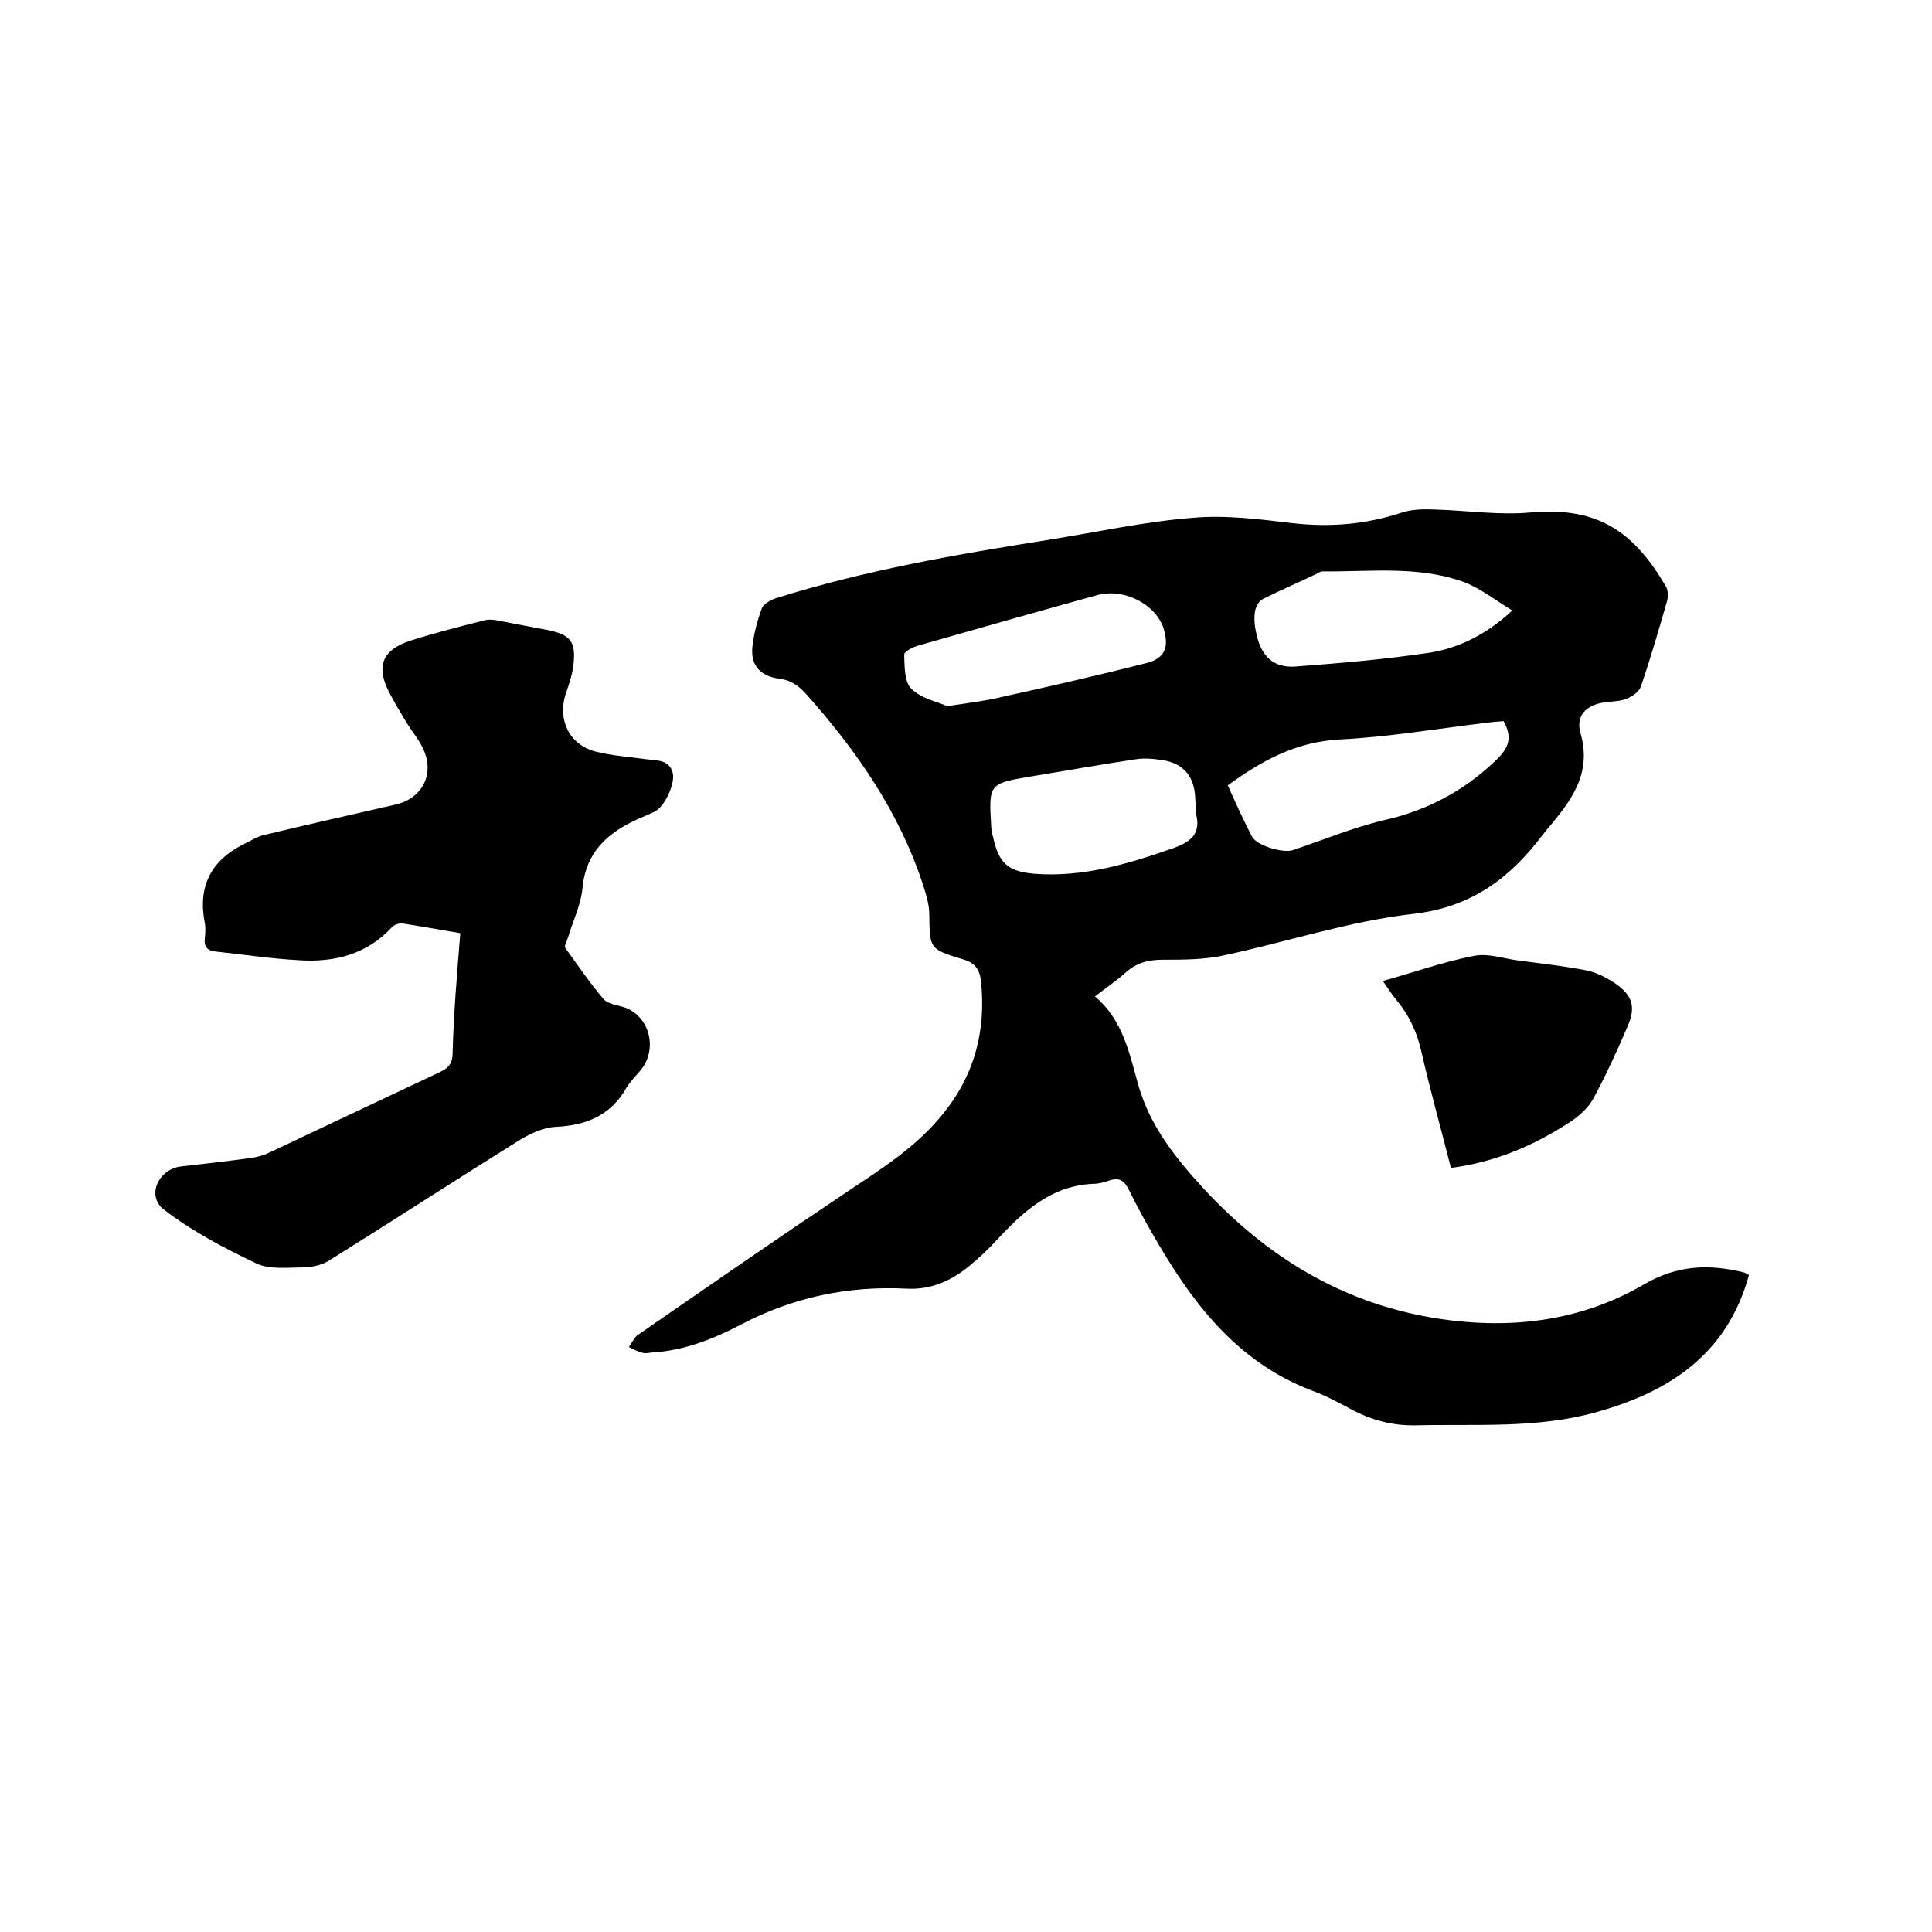
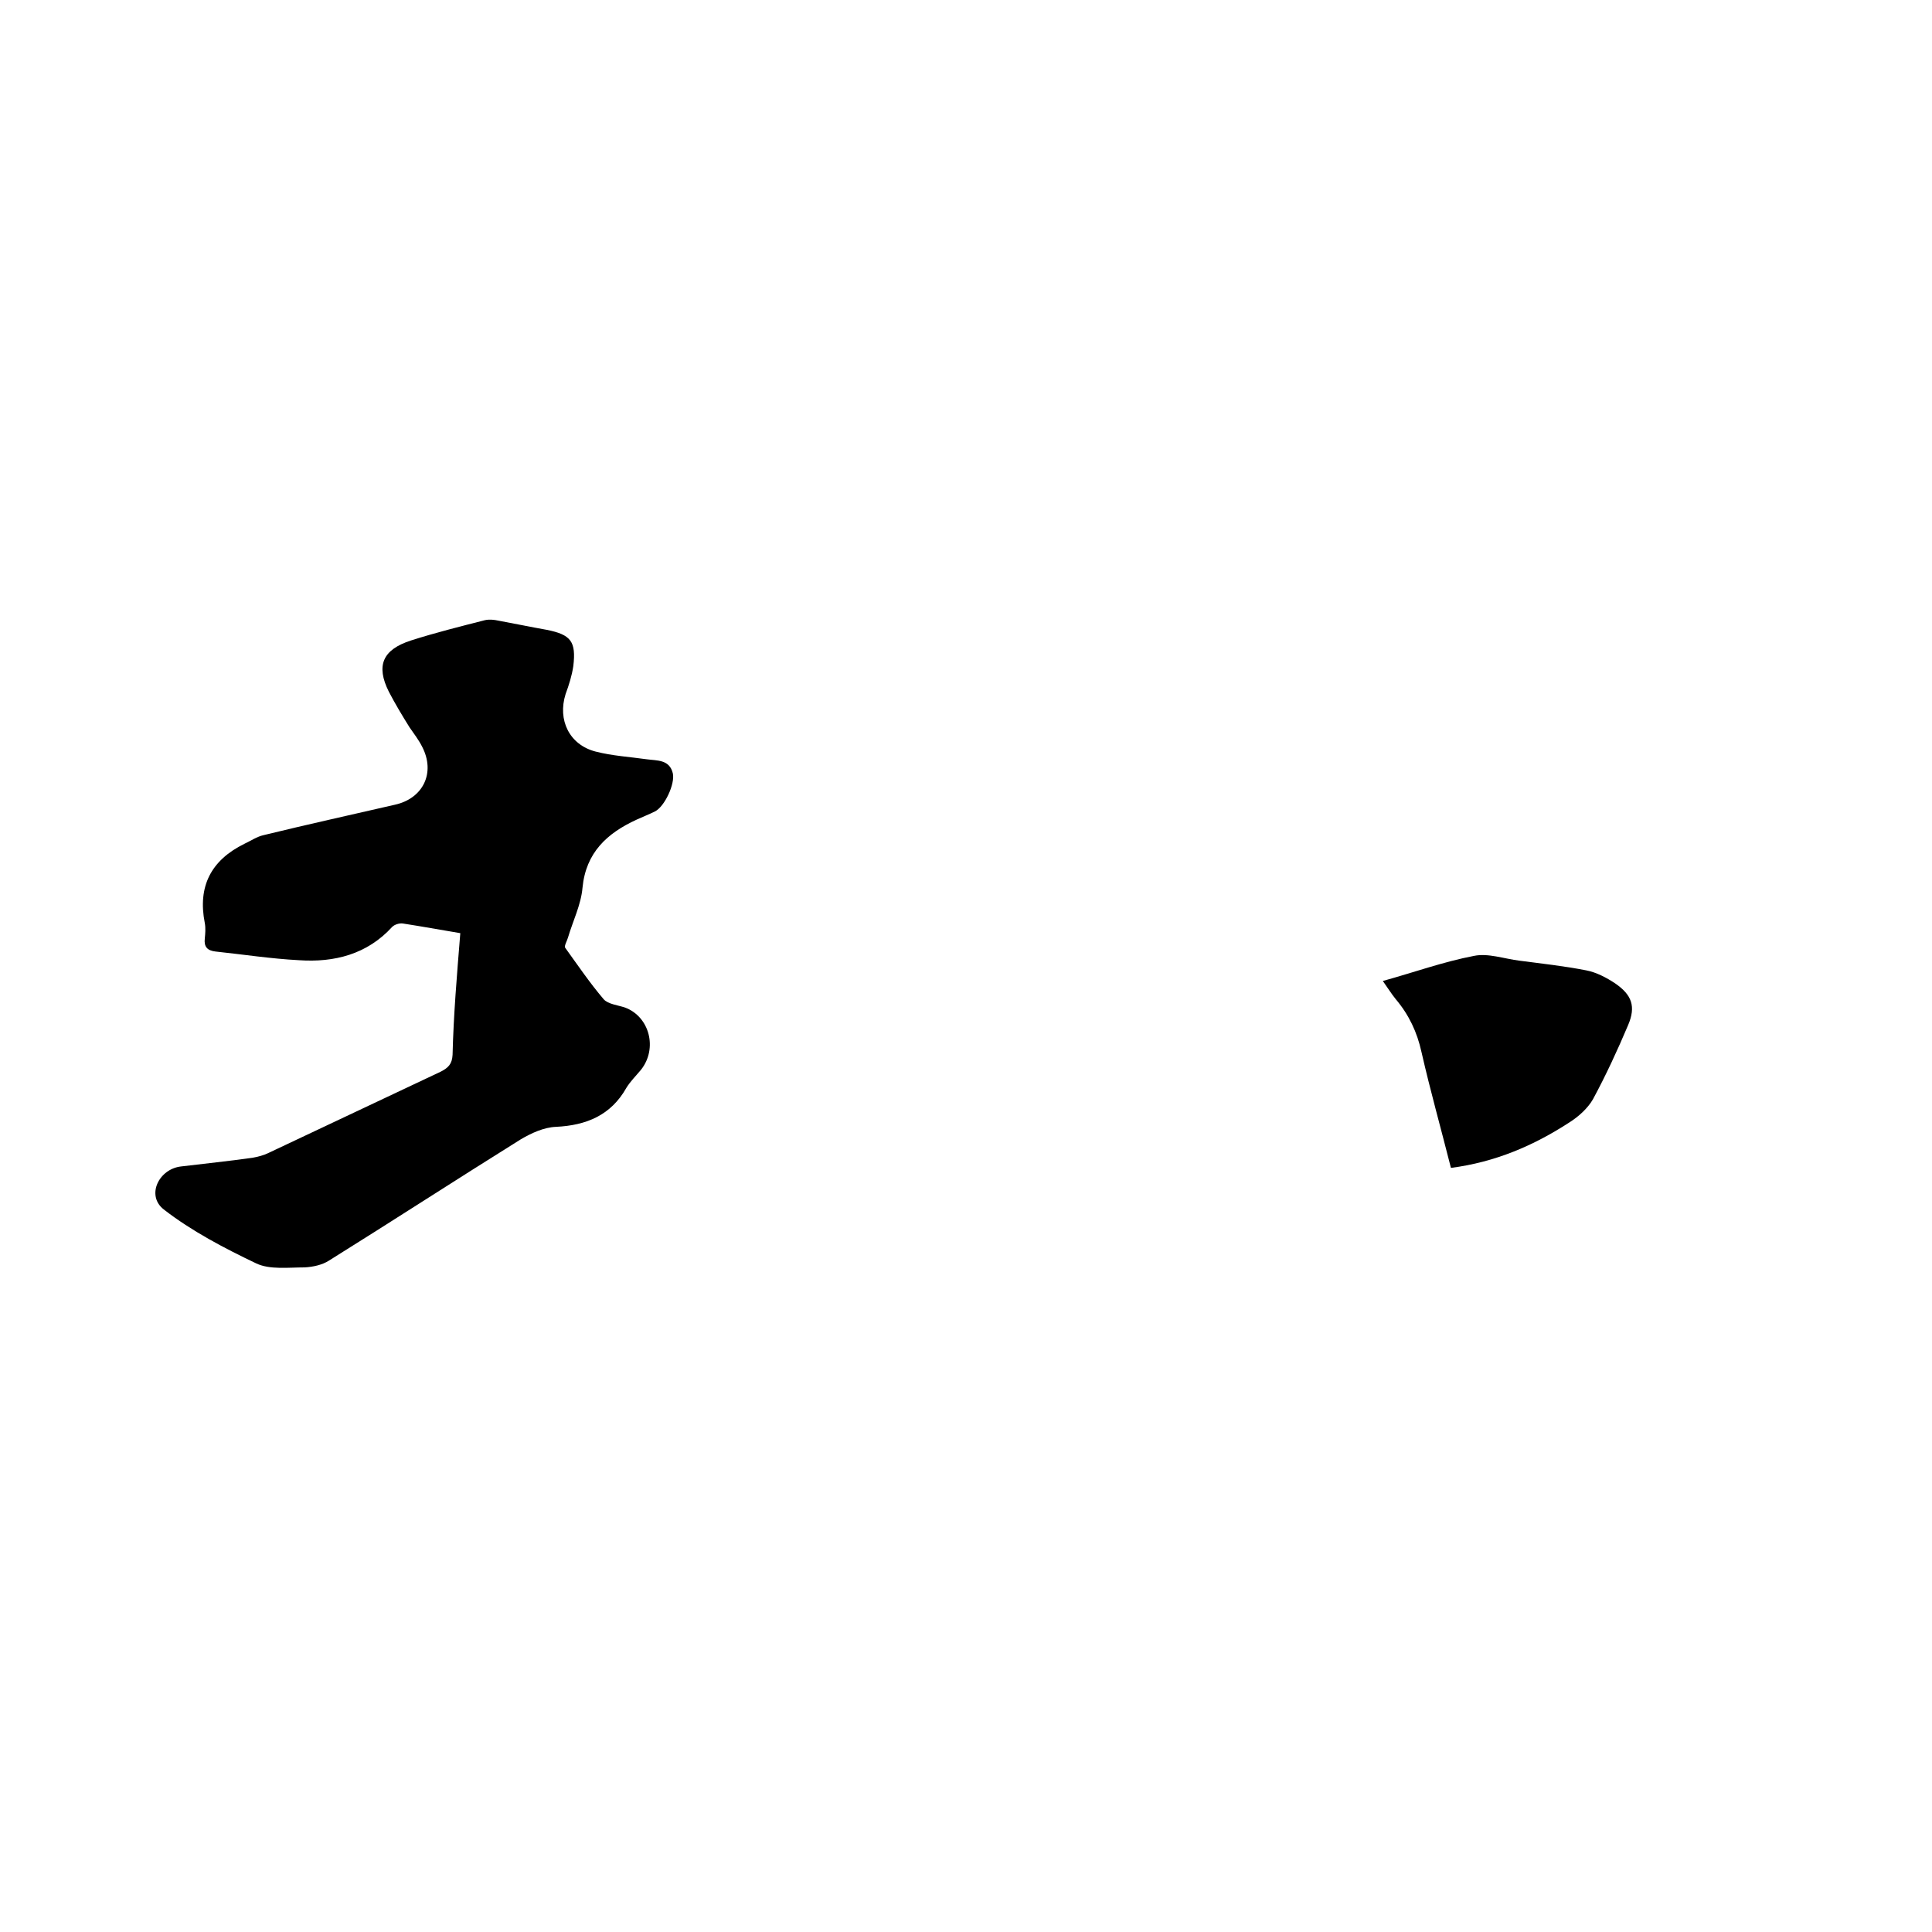
<svg xmlns="http://www.w3.org/2000/svg" enable-background="new 0 0 400 400" viewBox="0 0 400 400">
-   <path d="m362.1 264c-4.5 16.4-16.5 24.2-31.7 28.4-12.2 3.4-24.8 2.4-37.2 2.7-5 .1-9.3-1.1-13.6-3.4-2.6-1.4-5.2-2.8-8-3.8-14.7-5.6-23.9-17-31.5-29.9-2.3-3.8-4.4-7.7-6.4-11.7-.9-1.8-1.9-2.6-4-1.9-1.1.4-2.3.7-3.4.7-8.8.4-14.6 5.9-20.1 11.8-1.7 1.9-3.6 3.6-5.5 5.2-3.8 3.1-8 5-13.1 4.7-12.1-.6-23.5 1.8-34.3 7.5-5.6 2.9-11.6 5.3-18 5.7-.7 0-1.5.3-2.2.1-1-.2-2-.8-2.9-1.2.6-.8 1-1.8 1.7-2.4 14.6-10.1 29.2-20.2 44-30.1 6.9-4.6 13.8-9 19.1-15.5 6.7-8.1 9.2-17.4 8.1-27.8-.3-2.5-1.3-3.8-3.8-4.5-6.9-2.1-6.8-2.2-6.9-9.3 0-1.9-.6-3.9-1.2-5.8-4.9-15.2-13.7-27.9-24.2-39.7-1.7-1.9-3.3-3-5.7-3.3-4-.5-6-2.9-5.5-6.8.3-2.6 1-5.2 1.9-7.7.3-.9 1.7-1.7 2.8-2.1 18.4-5.8 37.4-9.1 56.4-12.1 10-1.6 20-3.8 30.1-4.6 6.8-.6 13.7.3 20.5 1.1 7.8.9 15.3.3 22.8-2.2 2.2-.7 4.7-.7 7-.6 6.5.2 13.1 1.2 19.6.6 14.3-1.3 21.6 4.4 28 15.3.5.8.5 2.2.2 3.2-1.7 5.9-3.4 11.8-5.4 17.6-.4 1.1-1.8 2-3 2.5-1.3.5-2.9.5-4.4.7-3.8.5-6.1 2.7-5.1 6.3 2.5 8.5-2 14.2-6.8 19.9-.4.5-.8 1-1.2 1.5-6.7 8.8-14.6 14.7-26.5 16.1-13.3 1.5-26.2 5.8-39.3 8.6-4.1.9-8.4.9-12.6.9-3 0-5.5.6-7.8 2.7-1.9 1.7-4 3.1-6.3 4.9 5.7 4.8 7.1 11.6 8.9 18.1 2.4 8.6 7.7 15.3 13.7 21.8 12.9 13.9 28.3 23.4 47.2 26.6 15.4 2.6 30.4 1 43.9-6.9 6.9-4 13.4-4.2 20.5-2.5.4.1.7.3 1.2.6zm-50.8-114.7c-1.3.1-2.6.2-4 .4-10 1.2-19.9 2.9-30 3.4-9 .5-16.1 4.4-23.1 9.5 1.6 3.6 3.2 7.1 5 10.6 1 1.9 6.5 3.5 8.5 2.8 6.3-2.1 12.5-4.7 18.9-6.2 8.8-2 16.2-5.9 22.7-12 2.6-2.4 4.2-4.6 2-8.5zm-63.6 19.5c-.1-1.5-.2-3-.3-4.4-.4-4-2.7-6.4-6.6-7-1.9-.3-3.8-.5-5.7-.2-7.3 1.1-14.6 2.4-21.9 3.6-8.4 1.4-8.5 1.6-8 10 0 .8.2 1.7.4 2.5 1.2 5.4 3 7.1 8.5 7.6 10.2.8 19.7-2.1 29.1-5.4 3.2-1.2 5.4-2.8 4.5-6.7zm65.4-42.4c-3.6-2.2-6.7-4.7-10.3-6-9.4-3.3-19.2-2-28.9-2.1-.5 0-1 .3-1.5.6-3.6 1.7-7.3 3.3-10.9 5.1-.9.4-1.6 1.8-1.7 2.8-.2 1.5 0 3.2.4 4.7 1 4.5 3.6 6.8 8 6.5 9.3-.7 18.7-1.5 28-2.9 6-1 11.6-3.8 16.9-8.7zm-117 19.8c4.7-.7 8-1.1 11.3-1.9 10-2.2 20-4.5 29.9-7 3.9-1 4.8-3.3 3.6-7.2-1.6-5-8.2-8.4-13.7-6.9-12.3 3.4-24.6 6.9-36.9 10.4-1.2.3-3.1 1.3-3.1 1.9.1 2.4 0 5.7 1.5 7.1 2.1 2.1 5.5 2.7 7.4 3.6z" />
-   <path d="m95.3 193.2c-4.2-.7-8-1.4-11.9-2-.7-.1-1.7.2-2.2.7-5.2 5.7-12 7.4-19.3 6.9-5.8-.3-11.6-1.2-17.3-1.8-1.7-.2-2.4-1-2.2-2.7.1-1 .2-2.1 0-3.2-1.5-7.6 1.3-13 8.2-16.4 1.3-.6 2.6-1.5 4-1.8 9-2.2 18.1-4.2 27.2-6.3 5.8-1.3 8.4-6.6 5.6-12-.7-1.4-1.7-2.7-2.6-4-1.5-2.4-3-4.9-4.3-7.4-2.7-5.4-1.3-8.7 4.6-10.6 5-1.6 10.2-2.9 15.3-4.2.9-.2 1.9-.1 2.8.1 3.3.6 6.6 1.3 10 1.9 5 1 6.1 2.4 5.5 7.5-.3 2-.9 3.9-1.6 5.8-1.7 5.4.8 10.5 6.2 11.9 3.5.9 7.1 1.1 10.6 1.6 2.1.3 4.7 0 5.4 2.9.5 2.2-1.7 6.9-3.7 7.9-1.2.6-2.5 1.1-3.8 1.7-6.1 2.8-10.5 6.8-11.2 14.1-.3 3.5-2 6.9-3 10.3-.2.7-.8 1.7-.6 2.1 2.6 3.6 5.1 7.3 8 10.7.9 1 2.9 1.2 4.4 1.7 5.1 1.9 6.8 8.5 3.3 12.9-1 1.2-2.2 2.4-3 3.7-3.2 5.7-8.3 7.8-14.6 8.1-2.5.1-5.1 1.3-7.3 2.6-13.3 8.3-26.4 16.8-39.7 25.1-1.4.9-3.3 1.3-5 1.4-3.4 0-7.2.5-10-.8-6.7-3.2-13.4-6.7-19.2-11.2-3.7-2.9-1-8.4 3.6-8.9 4.9-.6 9.9-1.1 14.8-1.8 1.1-.2 2.3-.5 3.3-1 11.9-5.6 23.7-11.2 35.6-16.8 1.6-.8 2.4-1.6 2.5-3.5.2-8.3.9-16.5 1.6-25.2z" />
+   <path d="m95.3 193.2c-4.2-.7-8-1.4-11.9-2-.7-.1-1.7.2-2.2.7-5.2 5.7-12 7.4-19.3 6.9-5.8-.3-11.6-1.2-17.3-1.8-1.7-.2-2.4-1-2.2-2.7.1-1 .2-2.1 0-3.2-1.5-7.6 1.3-13 8.2-16.4 1.3-.6 2.6-1.5 4-1.8 9-2.2 18.1-4.2 27.2-6.3 5.8-1.3 8.4-6.6 5.6-12-.7-1.4-1.7-2.7-2.6-4-1.5-2.4-3-4.9-4.3-7.4-2.7-5.4-1.3-8.7 4.6-10.6 5-1.6 10.2-2.9 15.3-4.2.9-.2 1.9-.1 2.8.1 3.3.6 6.6 1.3 10 1.9 5 1 6.1 2.4 5.5 7.5-.3 2-.9 3.9-1.6 5.8-1.7 5.4.8 10.5 6.2 11.9 3.5.9 7.1 1.1 10.6 1.6 2.1.3 4.7 0 5.4 2.9.5 2.2-1.7 6.9-3.7 7.9-1.2.6-2.5 1.1-3.8 1.7-6.1 2.8-10.5 6.8-11.2 14.1-.3 3.5-2 6.9-3 10.3-.2.7-.8 1.7-.6 2.1 2.6 3.6 5.1 7.3 8 10.7.9 1 2.9 1.2 4.4 1.7 5.1 1.9 6.8 8.5 3.3 12.9-1 1.2-2.2 2.4-3 3.7-3.2 5.7-8.3 7.8-14.6 8.1-2.5.1-5.1 1.3-7.3 2.6-13.3 8.3-26.4 16.8-39.7 25.1-1.4.9-3.3 1.3-5 1.4-3.4 0-7.2.5-10-.8-6.7-3.2-13.4-6.7-19.2-11.2-3.7-2.9-1-8.4 3.6-8.9 4.9-.6 9.9-1.1 14.8-1.8 1.1-.2 2.3-.5 3.3-1 11.9-5.6 23.7-11.2 35.6-16.8 1.6-.8 2.4-1.6 2.5-3.5.2-8.3.9-16.5 1.6-25.2" />
  <path d="m300.4 241.8c-2.1-8.3-4.3-16.1-6.1-24-.9-4.1-2.6-7.7-5.3-10.9-.9-1.1-1.7-2.4-2.7-3.8 6.5-1.8 12.6-4 18.9-5.2 2.9-.6 6.2.6 9.4 1 4.6.6 9.2 1.1 13.8 2 2.1.4 4.2 1.5 6 2.7 3.5 2.4 4.3 4.8 2.7 8.6-2.2 5.2-4.6 10.4-7.3 15.4-1.1 1.9-3 3.6-4.9 4.8-7.4 4.8-15.3 8.2-24.5 9.4z" />
</svg>